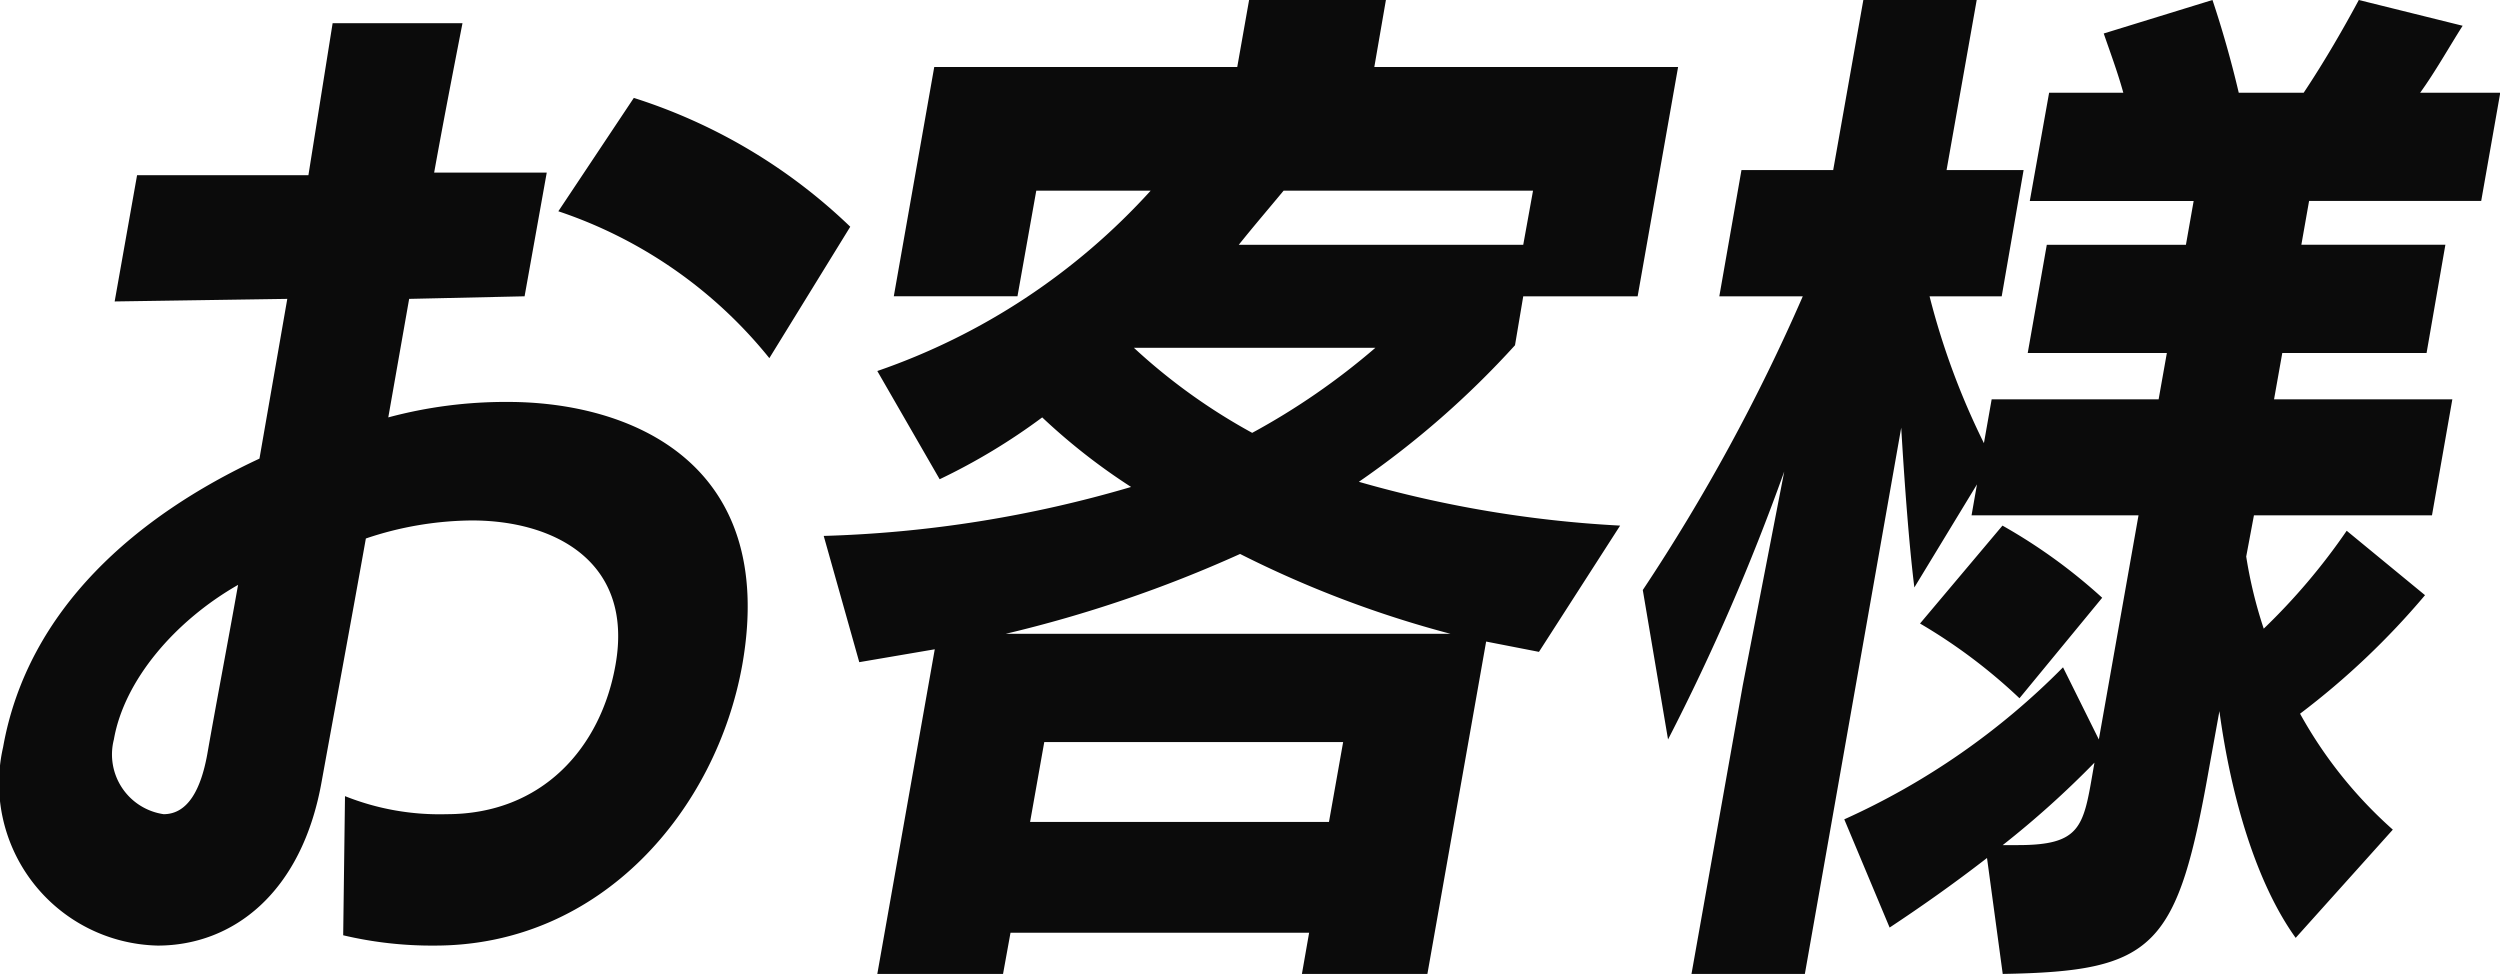
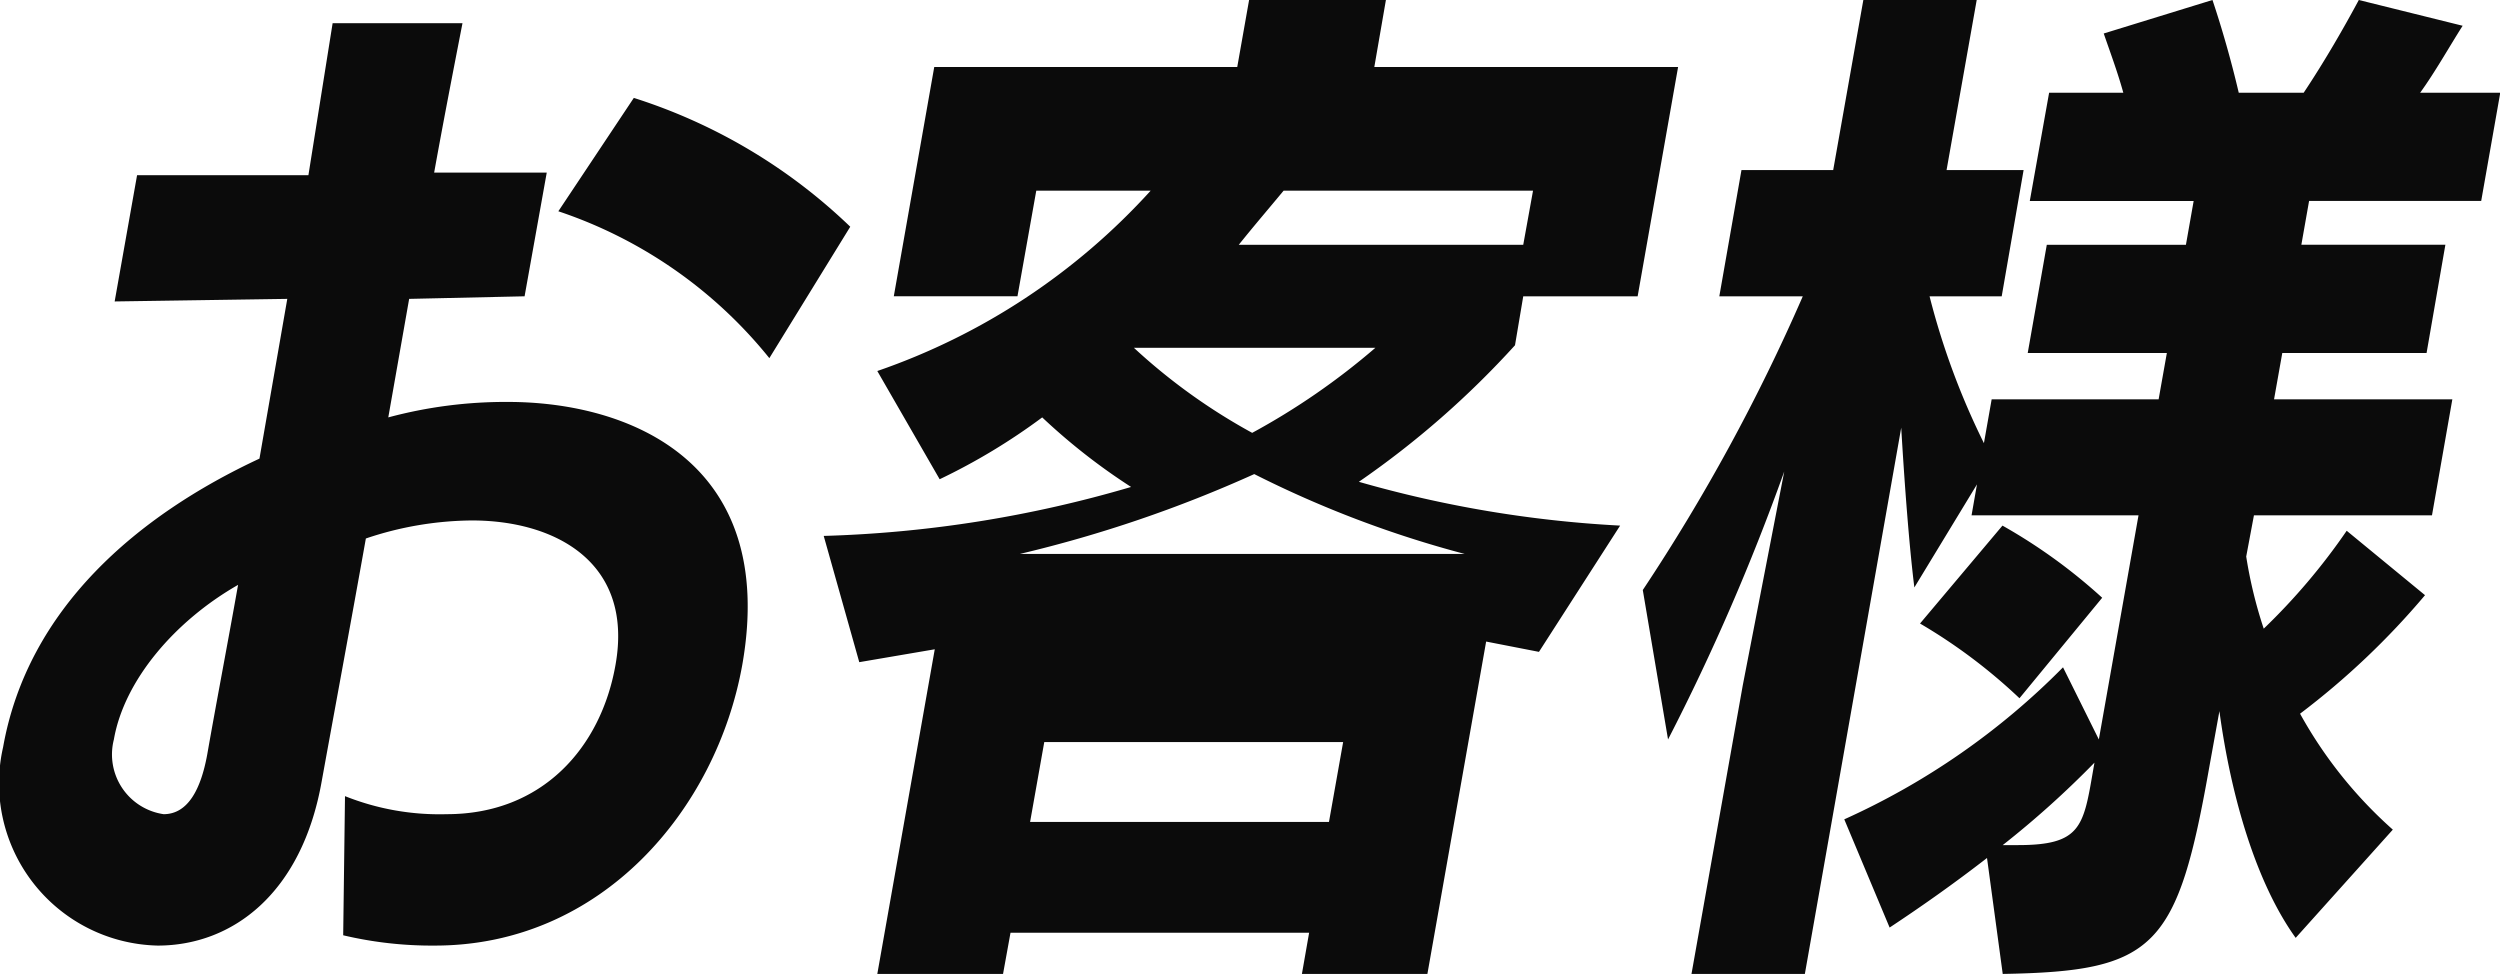
<svg xmlns="http://www.w3.org/2000/svg" width="97.03" height="37.8" viewBox="0 0 97.03 37.8">
-   <path d="M13.32 36.3a14.95 14.95 0 003.56.4c6.49 0 10.93-5.3 11.93-10.9 1.39-7.9-4.41-10.2-9.09-10.2a17.529 17.529 0 00-4.65.6l.81-4.6 4.48-.1.86-4.8h-4.37c.36-2 .75-4 1.1-5.8h-5.04l-.94 5.9H5.32l-.87 4.9 6.7-.1-1.08 6.2C5.35 20 1.08 23.6.12 29a6.3 6.3 0 006 7.7c2.88 0 5.6-2 6.37-6.4.49-2.7 1.14-6.2 1.71-9.4a13.127 13.127 0 014.12-.7c3.2 0 6.28 1.6 5.57 5.6-.56 3.2-2.83 5.8-6.55 5.8a9.893 9.893 0 01-3.95-.7zM33 8.8a21.484 21.484 0 00-8.4-5l-2.93 4.4a17.732 17.732 0 018.19 5.7zM9.24 22.7c-.39 2.2-.85 4.6-1.2 6.6-.24 1.3-.73 2.3-1.69 2.3a2.342 2.342 0 01-1.93-2.9c.4-2.3 2.37-4.6 4.82-6zM55.4 37.8l2.28-12.9 2.05.4 3.15-4.9a45.3 45.3 0 01-10.14-1.7 34.964 34.964 0 006.06-5.3l.32-1.9h4.44l1.57-8.9H53.34l.45-2.6h-5.31l-.46 2.6H36.26l-1.57 8.9h4.8l.73-4.1h4.44a25.552 25.552 0 01-10.61 7l2.42 4.2a23.912 23.912 0 003.98-2.4 23.883 23.883 0 003.45 2.7 46.862 46.862 0 01-11.93 1.9l1.38 4.9 2.93-.5-2.23 12.6h4.88l.29-1.6h11.59l-.28 1.6h4.87zm-3.82-5.9h-11.6l.55-3.1h11.6zm-12.55-7.3a50.1 50.1 0 009.1-3.1 41.629 41.629 0 008.17 3.1H39.03zM59.12 9.5H48.08c.56-.7 1.16-1.4 1.74-2.1h9.68zm-5.74 4a27.177 27.177 0 01-4.78 3.3 22.969 22.969 0 01-4.59-3.3h9.37zm39.49 18.7a17 17 0 01-3.6-4.5 30 30 0 004.85-4.6l-3.04-2.5a24.458 24.458 0 01-3.22 3.8 17.36 17.36 0 01-.68-2.8l.3-1.6h6.91l.79-4.5h-6.92l.32-1.8h5.6l.73-4.2h-5.59l.3-1.7h6.68l.74-4.2h-3.11c.58-.8 1.14-1.8 1.65-2.6l-4.03-1c-.59 1.1-1.34 2.4-2.14 3.6h-2.52c-.28-1.2-.65-2.5-1.02-3.6l-4.22 1.3c.24.7.54 1.5.76 2.3h-2.88l-.75 4.2h6.36l-.3 1.7h-5.4l-.74 4.2h5.4l-.32 1.8H77.3l-.3 1.7a28.773 28.773 0 01-2.11-5.7h2.8l.85-4.9h-2.99L76.72 0h-4.4l-1.17 6.6h-3.56l-.86 4.9h3.24a73.815 73.815 0 01-6.21 11.4l.98 5.8a85.684 85.684 0 004.51-10.4l-1.61 8.3-1.99 11.2h4.4l3.74-21.2c.13 2.2.31 4.6.51 6.2l2.43-4-.21 1.2H83l-1.54 8.7-1.39-2.8a28.2 28.2 0 01-8.49 5.9l1.76 4.2c1.21-.8 2.49-1.7 3.78-2.7l.61 4.5c5.94-.1 6.78-1 8.03-8.1l.38-2.1c.46 3.4 1.45 6.7 2.96 8.8zm-11.28-9a21.221 21.221 0 00-3.87-2.8l-3.2 3.8a21.175 21.175 0 013.86 2.9zm-.37 6.8c-.36 2.1-.49 2.8-2.89 2.8h-.6a36.6 36.6 0 003.56-3.2z" fill="#0b0b0b" fill-rule="evenodd" />
+   <path d="M13.32 36.3a14.95 14.95 0 003.56.4c6.49 0 10.93-5.3 11.93-10.9 1.39-7.9-4.41-10.2-9.09-10.2a17.529 17.529 0 00-4.65.6l.81-4.6 4.48-.1.86-4.8h-4.37c.36-2 .75-4 1.1-5.8h-5.04l-.94 5.9H5.32l-.87 4.9 6.7-.1-1.08 6.2C5.35 20 1.08 23.6.12 29a6.3 6.3 0 006 7.7c2.88 0 5.6-2 6.37-6.4.49-2.7 1.14-6.2 1.71-9.4a13.127 13.127 0 014.12-.7c3.2 0 6.28 1.6 5.57 5.6-.56 3.2-2.83 5.8-6.55 5.8a9.893 9.893 0 01-3.95-.7zM33 8.8a21.484 21.484 0 00-8.4-5l-2.93 4.4a17.732 17.732 0 018.19 5.7zM9.24 22.7c-.39 2.2-.85 4.6-1.2 6.6-.24 1.3-.73 2.3-1.69 2.3a2.342 2.342 0 01-1.93-2.9c.4-2.3 2.37-4.6 4.82-6zM55.4 37.8l2.28-12.9 2.05.4 3.15-4.9a45.3 45.3 0 01-10.14-1.7 34.964 34.964 0 006.06-5.3l.32-1.9h4.44l1.57-8.9H53.34l.45-2.6h-5.31l-.46 2.6H36.26l-1.57 8.9h4.8l.73-4.1h4.44a25.552 25.552 0 01-10.61 7l2.42 4.2a23.912 23.912 0 003.98-2.4 23.883 23.883 0 003.45 2.7 46.862 46.862 0 01-11.93 1.9l1.38 4.9 2.93-.5-2.23 12.6h4.88l.29-1.6h11.59l-.28 1.6h4.87zm-3.82-5.9h-11.6l.55-3.1h11.6m-12.55-7.3a50.1 50.1 0 009.1-3.1 41.629 41.629 0 008.17 3.1H39.03zM59.12 9.5H48.08c.56-.7 1.16-1.4 1.74-2.1h9.68zm-5.74 4a27.177 27.177 0 01-4.78 3.3 22.969 22.969 0 01-4.59-3.3h9.37zm39.49 18.7a17 17 0 01-3.6-4.5 30 30 0 004.85-4.6l-3.04-2.5a24.458 24.458 0 01-3.22 3.8 17.36 17.36 0 01-.68-2.8l.3-1.6h6.91l.79-4.5h-6.92l.32-1.8h5.6l.73-4.2h-5.59l.3-1.7h6.68l.74-4.2h-3.11c.58-.8 1.14-1.8 1.65-2.6l-4.03-1c-.59 1.1-1.34 2.4-2.14 3.6h-2.52c-.28-1.2-.65-2.5-1.02-3.6l-4.22 1.3c.24.7.54 1.5.76 2.3h-2.88l-.75 4.2h6.36l-.3 1.7h-5.4l-.74 4.2h5.4l-.32 1.8H77.3l-.3 1.7a28.773 28.773 0 01-2.11-5.7h2.8l.85-4.9h-2.99L76.72 0h-4.4l-1.17 6.6h-3.56l-.86 4.9h3.24a73.815 73.815 0 01-6.21 11.4l.98 5.8a85.684 85.684 0 004.51-10.4l-1.61 8.3-1.99 11.2h4.4l3.74-21.2c.13 2.2.31 4.6.51 6.2l2.43-4-.21 1.2H83l-1.54 8.7-1.39-2.8a28.2 28.2 0 01-8.49 5.9l1.76 4.2c1.21-.8 2.49-1.7 3.78-2.7l.61 4.5c5.94-.1 6.78-1 8.03-8.1l.38-2.1c.46 3.4 1.45 6.7 2.96 8.8zm-11.28-9a21.221 21.221 0 00-3.87-2.8l-3.2 3.8a21.175 21.175 0 013.86 2.9zm-.37 6.8c-.36 2.1-.49 2.8-2.89 2.8h-.6a36.6 36.6 0 003.56-3.2z" fill="#0b0b0b" fill-rule="evenodd" />
</svg>